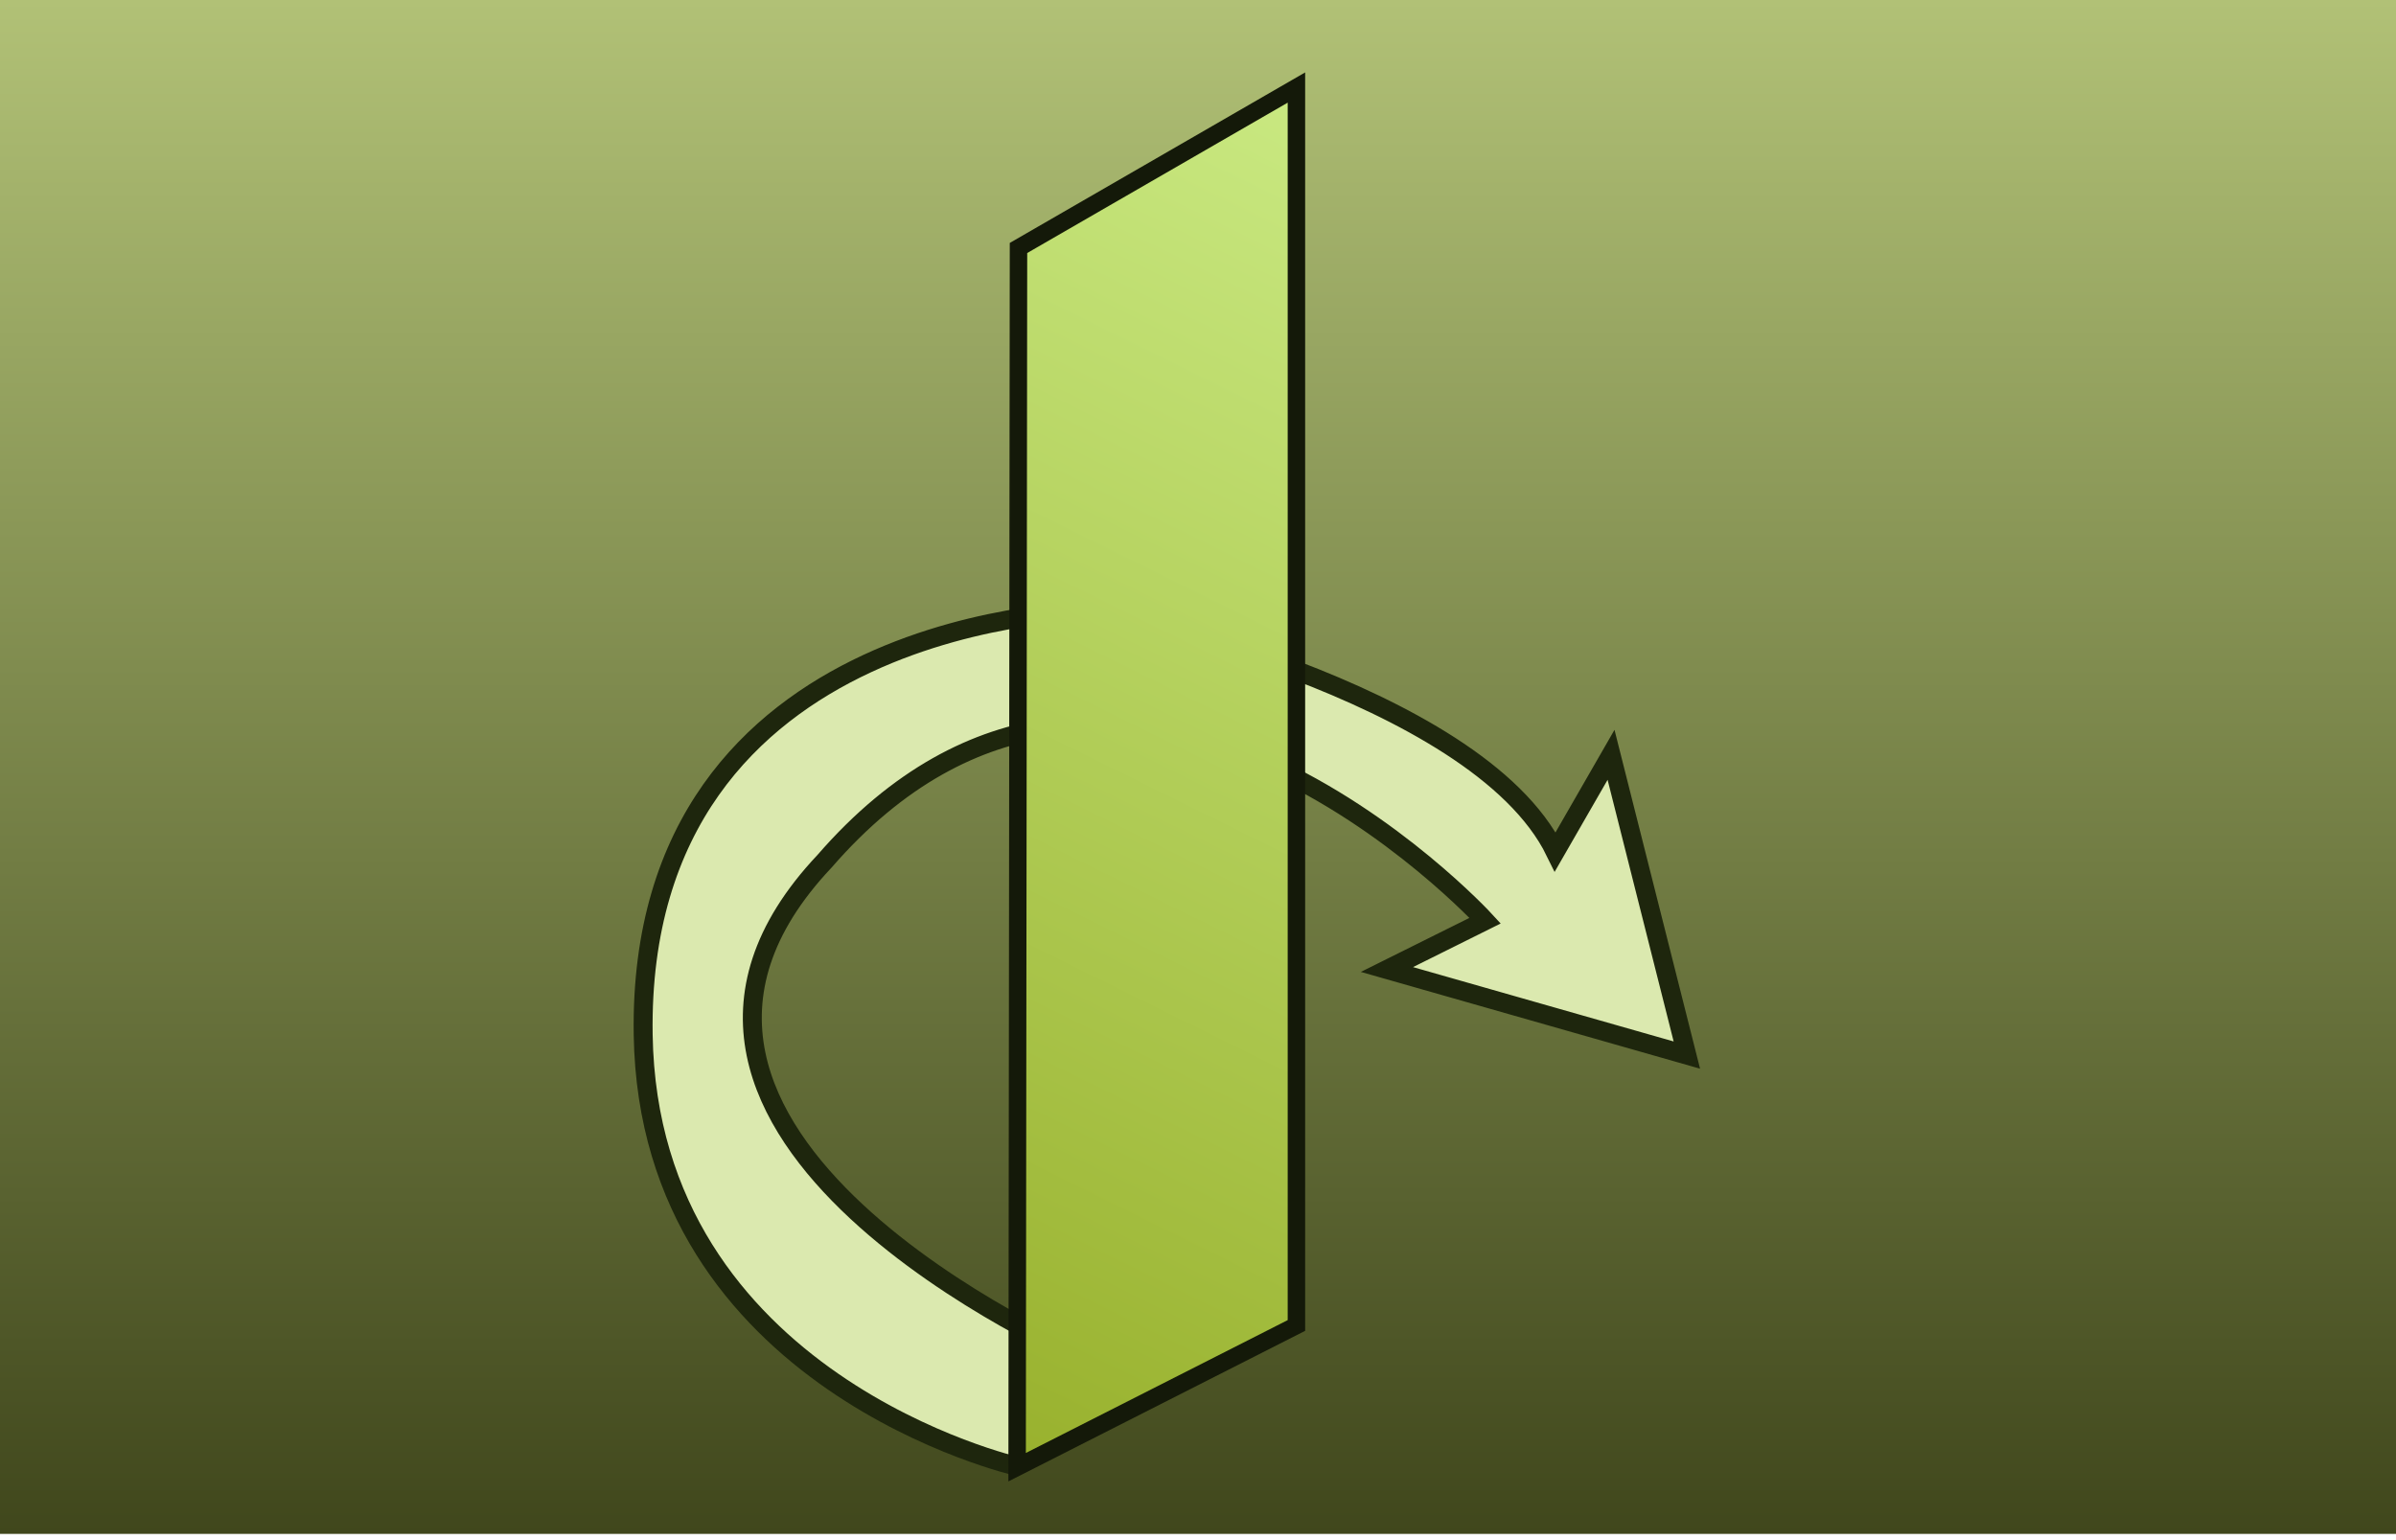
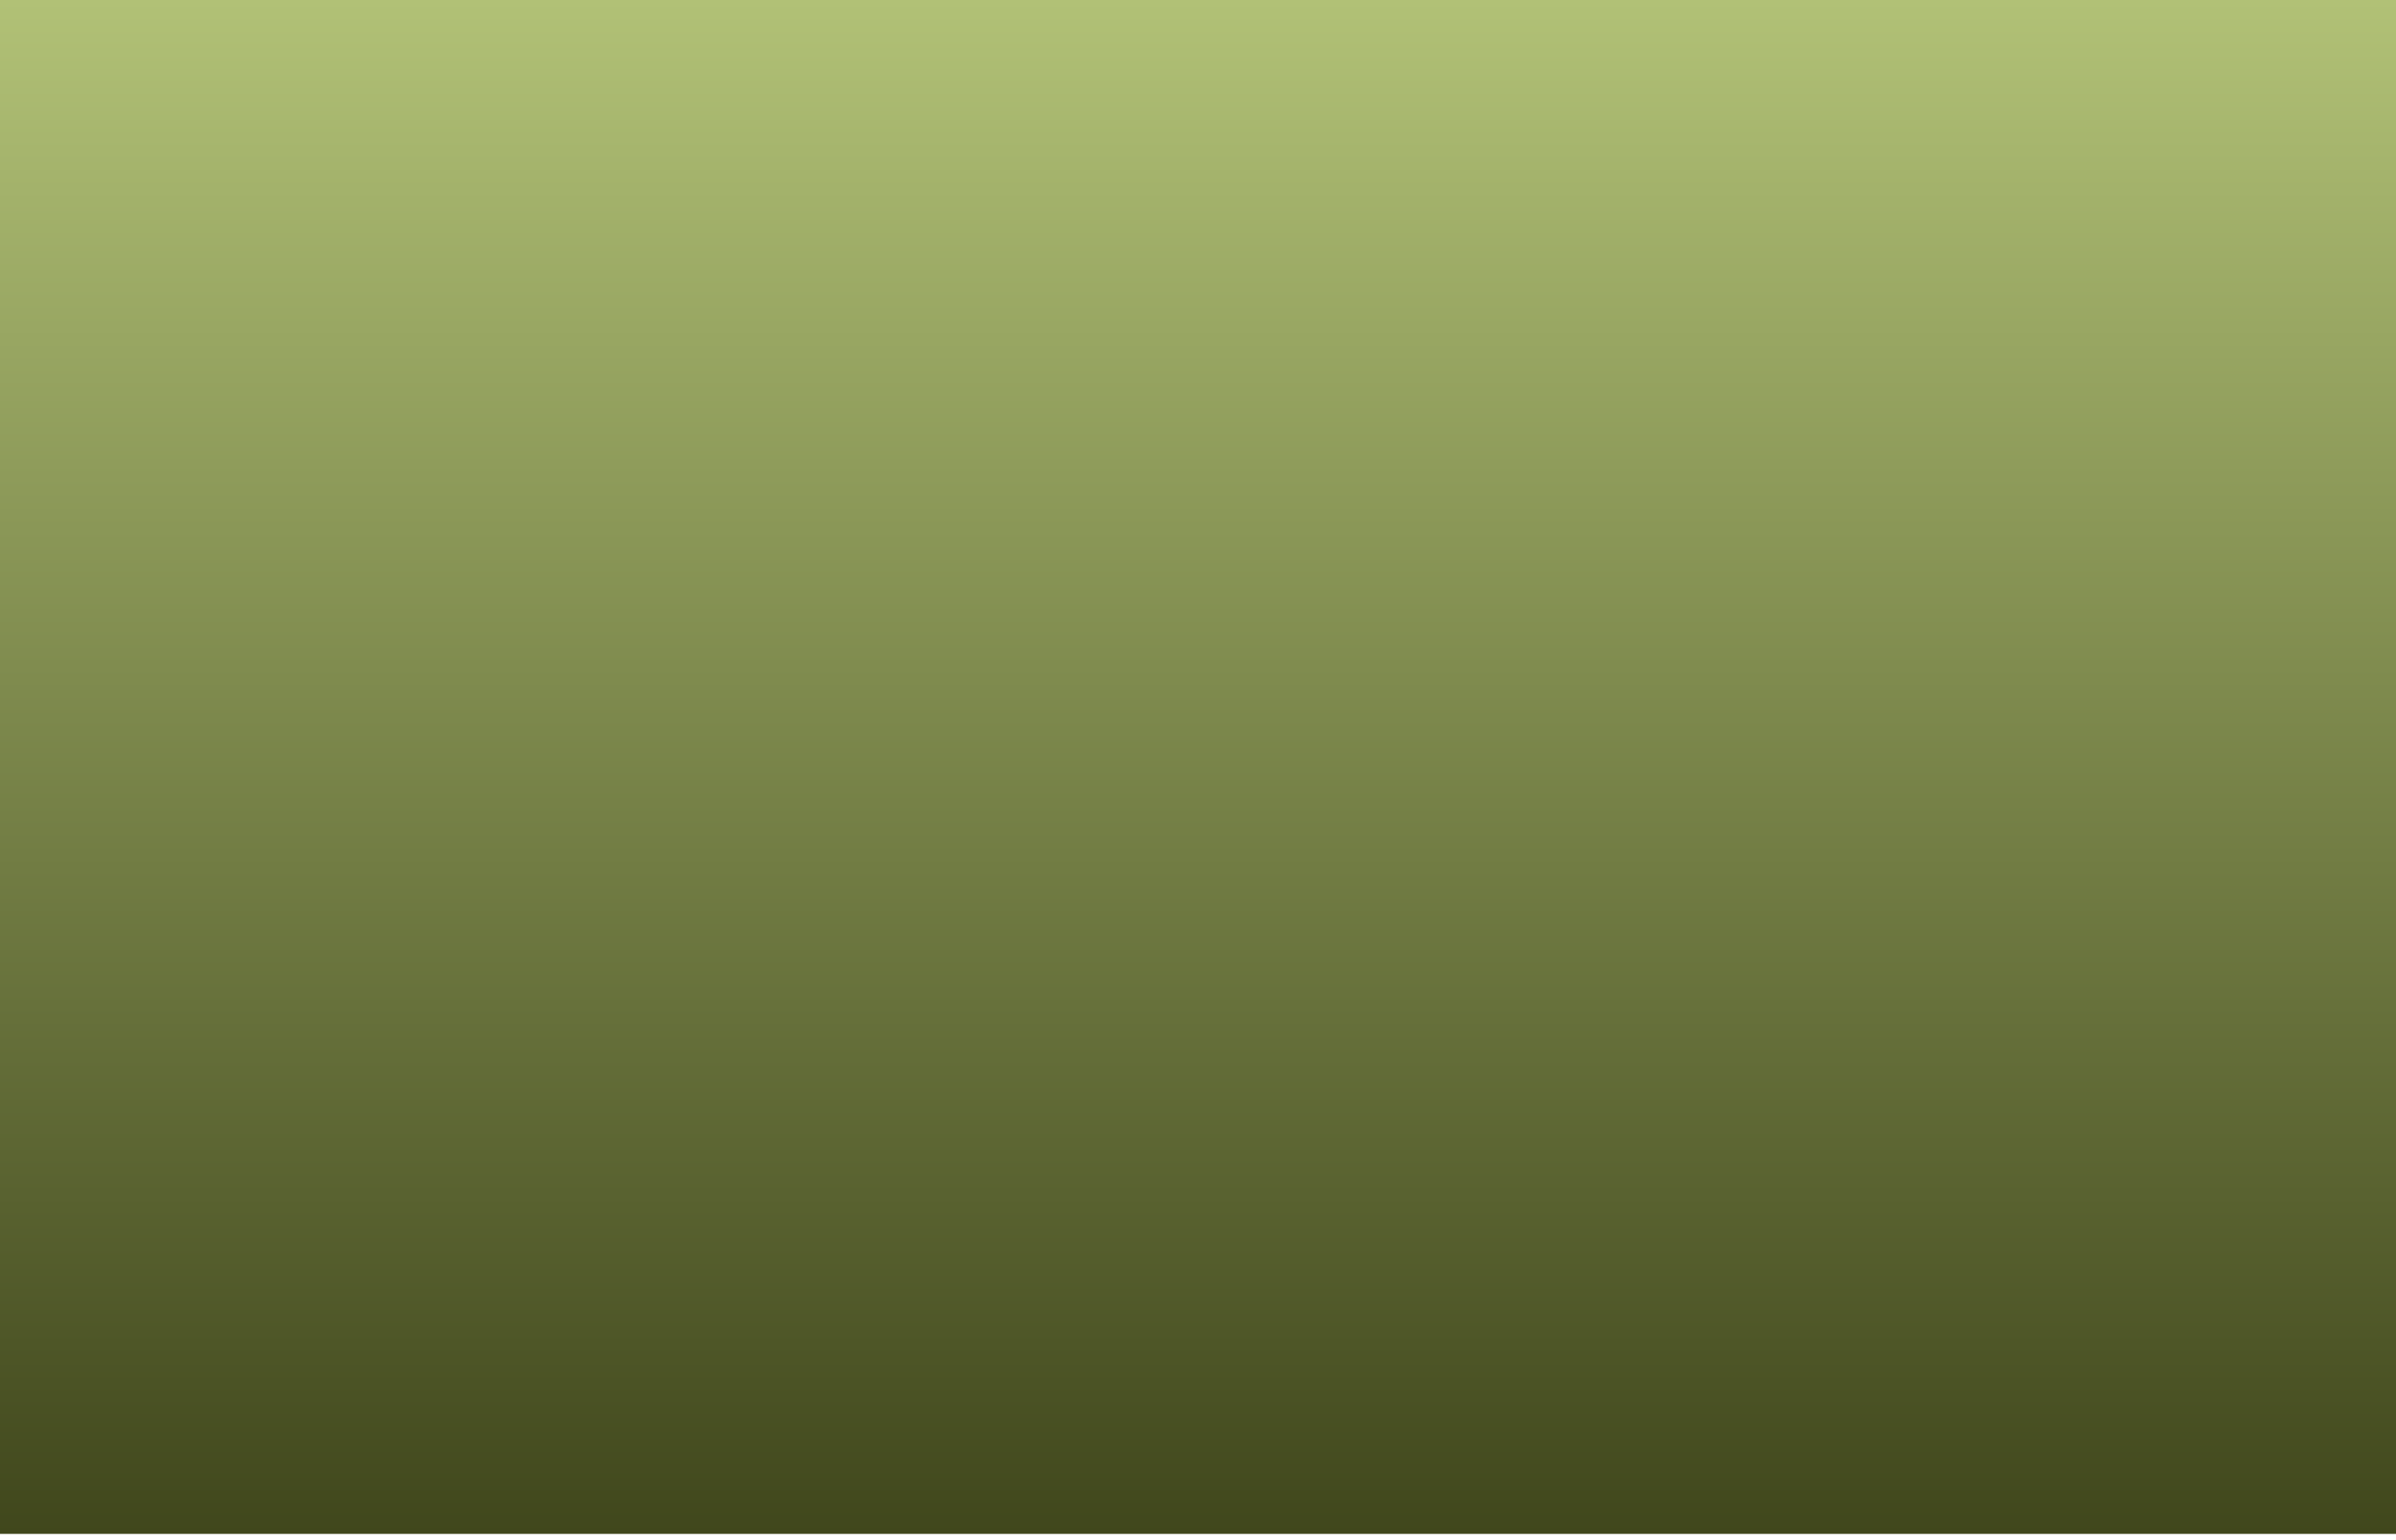
<svg xmlns="http://www.w3.org/2000/svg" xmlns:ns1="http://sodipodi.sourceforge.net/DTD/sodipodi-0.dtd" xmlns:ns2="http://www.inkscape.org/namespaces/inkscape" xmlns:xlink="http://www.w3.org/1999/xlink" viewBox="0 0 700 450" width="700" height="450" version="1.1" id="svg5" ns1:docname="blog-33.svg" ns2:version="1.3.2 (091e20e, 2023-11-25, custom)" ns2:export-filename="blog-33.png" ns2:export-xdpi="96" ns2:export-ydpi="96">
  <ns1:namedview id="namedview5" pagecolor="#ffffff" bordercolor="#000000" borderopacity="0.25" ns2:showpageshadow="2" ns2:pageopacity="0.0" ns2:pagecheckerboard="0" ns2:deskcolor="#d1d1d1" ns2:zoom="0.82111111" ns2:cx="255.75101" ns2:cy="118.74154" ns2:window-width="1920" ns2:window-height="974" ns2:window-x="-11" ns2:window-y="-11" ns2:window-maximized="1" ns2:current-layer="svg5" />
  <defs id="defs4">
    <linearGradient id="linearGradient9">
      <stop offset="0" style="stop-color:#ccec86;stop-opacity:1;" id="stop8" />
      <stop offset="1" style="stop-color:#8ea51b;stop-opacity:1;" id="stop9" />
    </linearGradient>
    <linearGradient id="linearGradient7">
      <stop offset="0" style="stop-color:#506e17;stop-opacity:1;" id="stop6" />
      <stop offset="1" style="stop-color:#ddefa0;stop-opacity:1;" id="stop7" />
    </linearGradient>
    <linearGradient id="gradient-1-0" gradientUnits="userSpaceOnUse" x1="350.23" y1="0" x2="350.23" y2="448.174" xlink:href="#gradient-1" />
    <linearGradient id="gradient-1">
      <stop offset="0" style="stop-color:#b1c176;stop-opacity:1;" id="stop1" />
      <stop offset="1" style="stop-color:#40471c;stop-opacity:1;" id="stop2" />
    </linearGradient>
    <linearGradient id="gradient-0-0" gradientUnits="userSpaceOnUse" x1="329.019" y1="23.752" x2="329.019" y2="398.977" spreadMethod="pad" gradientTransform="matrix(1,0,0,0.952,-679.567,5.609)" xlink:href="#gradient-0" />
    <linearGradient id="gradient-0">
      <stop offset="0" style="stop-color: rgb(86, 118, 15);" id="stop3" />
      <stop offset="1" style="stop-color: rgb(175, 221, 36);" id="stop4" />
    </linearGradient>
    <linearGradient ns2:collect="always" xlink:href="#linearGradient9" id="linearGradient6" x1="426.252" y1="24.357" x2="202.165" y2="477.402" gradientUnits="userSpaceOnUse" />
  </defs>
  <rect width="700.46" height="448.174" fill-opacity="1" style="fill: url('#gradient-1-0');" transform="matrix(1, 0, 0, 1, -5.684341886080802e-14, 0)" id="rect4" />
-   <path style="fill:#dbe9af;stroke:#1e260d;stroke-width:5.535;stroke-opacity:1;fill-opacity:1" d="m 297.515,428.552 c 0,0 -108.023,-24.39 -109.608,-126.219 -1.927,-123.844 132.237,-123.965 132.237,-123.965 0,0 111.092,23.175 134.231,70.507 l 16.298,-28.331 22.148,87.73 -87.623,-25.002 28.7,-14.278 c 0,0 -106.937,-116.522 -193.023,-17.336 -75.25,79.784 75.115,144.808 75.115,144.808 l -18.044,30.478" id="path9" ns1:nodetypes="csccccccccc" />
-   <path style="fill:url(#linearGradient6);stroke:#141909;stroke-width:5.1;fill-opacity:1;stroke-opacity:1" d="m 297.158,428.687 81.597,-41.407 V 25.575 l -81.199,46.88 z" id="path6" />
</svg>